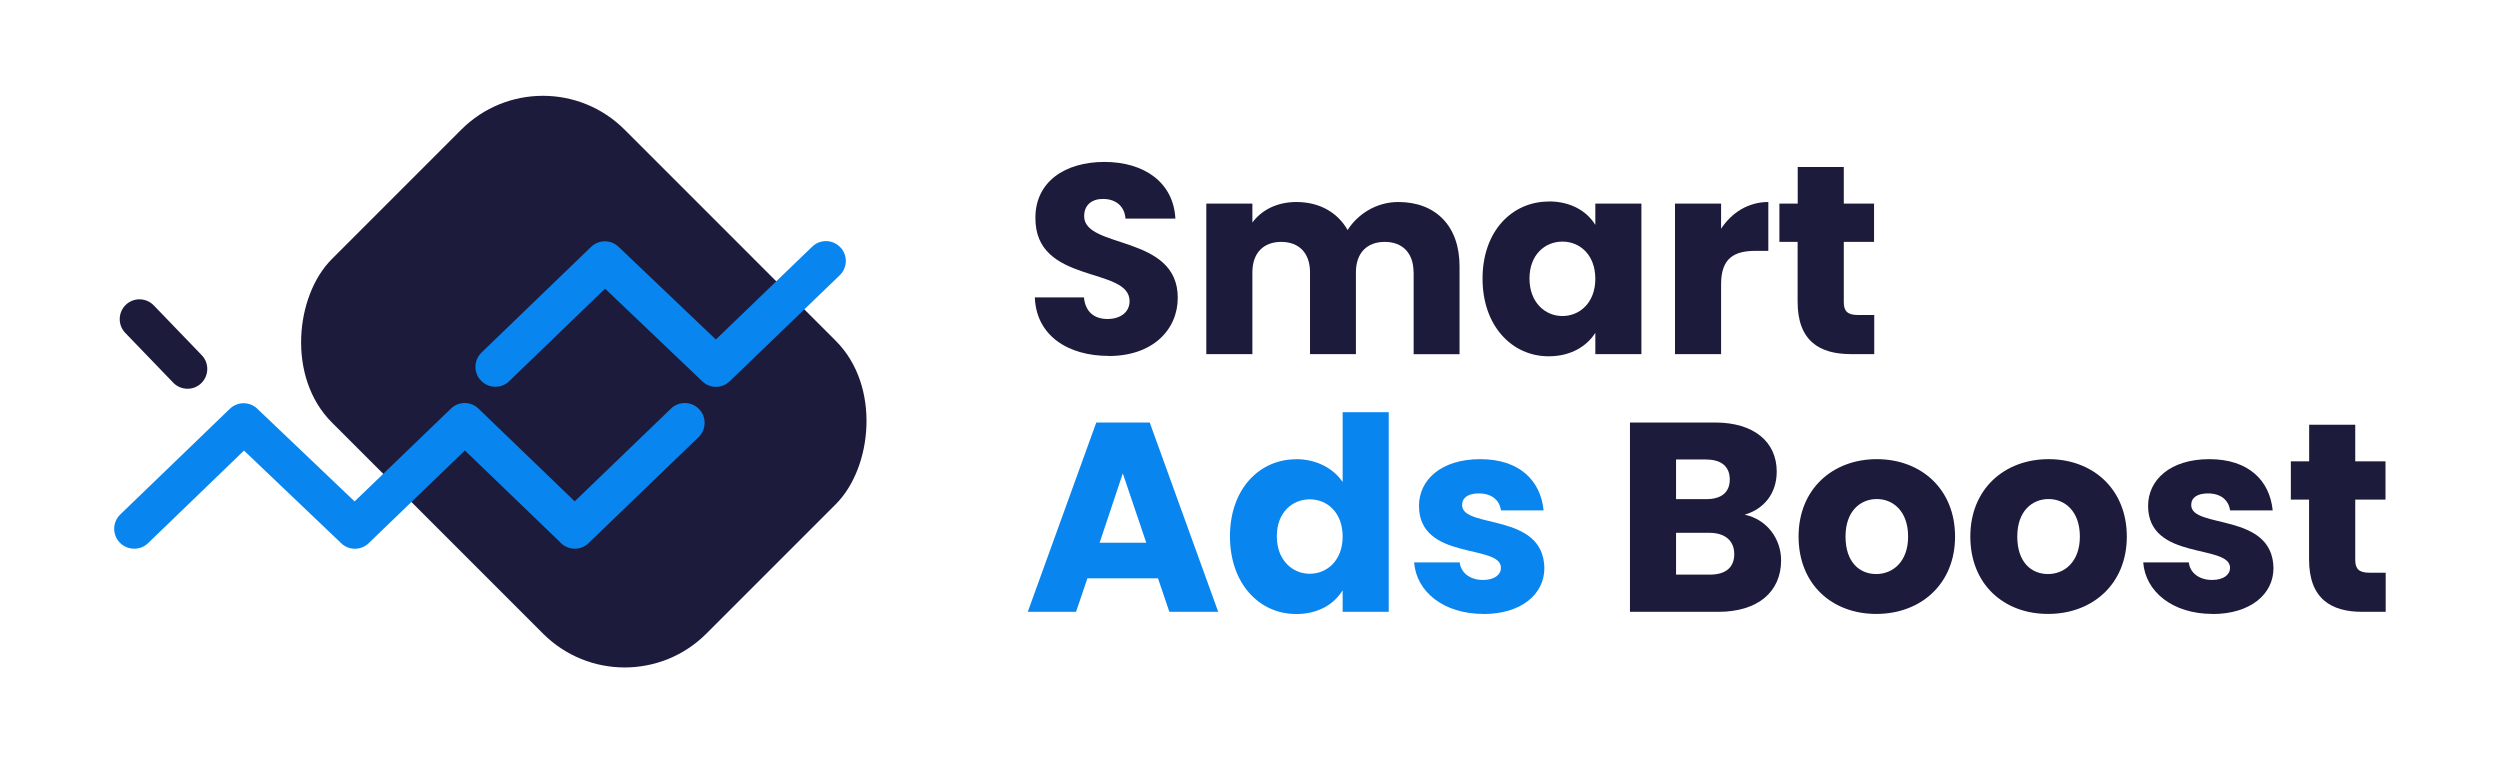
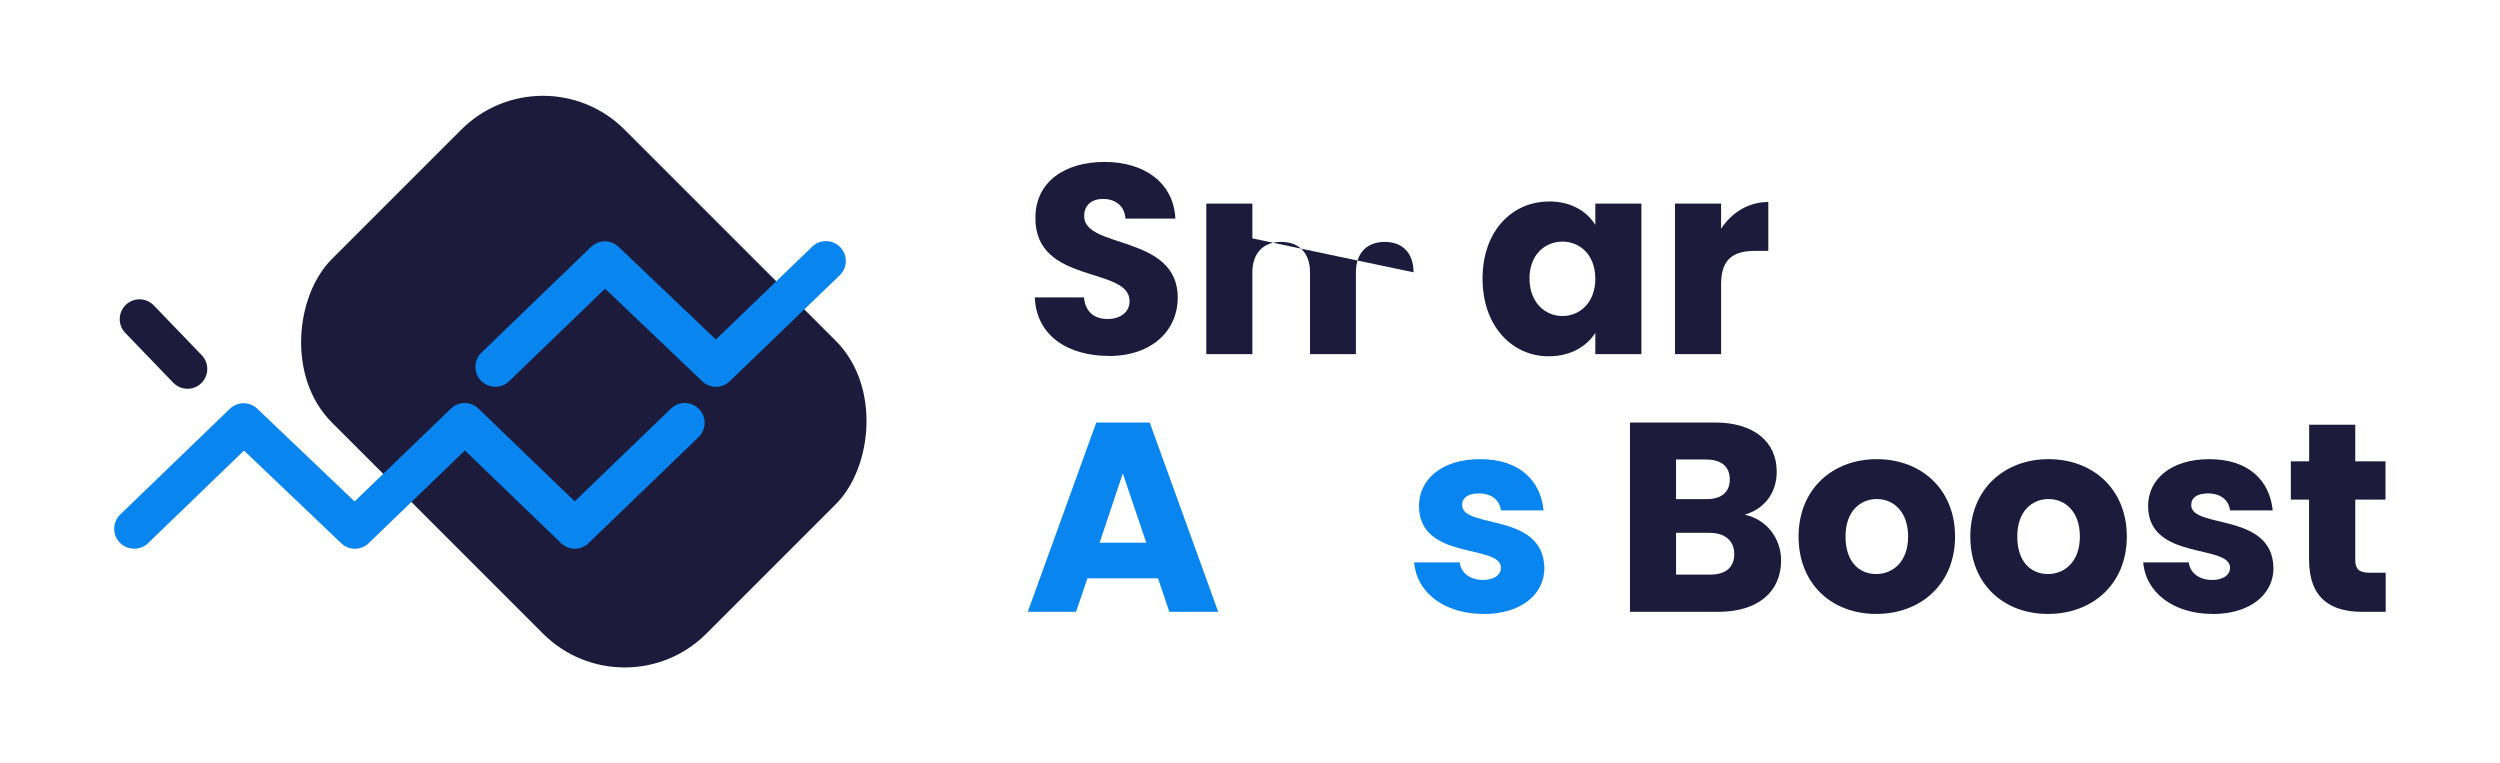
<svg xmlns="http://www.w3.org/2000/svg" id="a" data-name="Capa 1" viewBox="0 0 262 80">
  <g>
    <path d="M116.2,37.3c-4.27,0-7.6-2.12-7.75-6.13h5.15c.14,1.53,1.1,2.26,2.46,2.26s2.32-.71,2.32-1.87c0-3.68-9.92-1.7-9.87-8.74,0-3.76,3.08-5.85,7.24-5.85s7.24,2.15,7.43,5.94h-5.23c-.08-1.27-.99-2.04-2.29-2.06-1.16-.03-2.04,.57-2.04,1.81,0,3.45,9.81,1.89,9.81,8.54,0,3.34-2.6,6.11-7.24,6.11Z" fill="#1c1b3b" />
-     <path d="M148.14,28.54c0-2.06-1.19-3.19-3.02-3.19s-3.02,1.13-3.02,3.19v8.57h-4.81v-8.57c0-2.06-1.19-3.19-3.02-3.19s-3.02,1.13-3.02,3.19v8.57h-4.83v-15.77h4.83v1.98c.93-1.27,2.54-2.15,4.61-2.15,2.37,0,4.3,1.05,5.37,2.94,1.05-1.67,3.02-2.94,5.31-2.94,3.9,0,6.42,2.49,6.42,6.73v9.22h-4.81v-8.57Z" fill="#1c1b3b" />
+     <path d="M148.14,28.54c0-2.06-1.19-3.19-3.02-3.19s-3.02,1.13-3.02,3.19v8.57h-4.81v-8.57c0-2.06-1.19-3.19-3.02-3.19s-3.02,1.13-3.02,3.19v8.57h-4.83v-15.77h4.83v1.98v9.22h-4.81v-8.57Z" fill="#1c1b3b" />
    <path d="M162.33,21.11c2.35,0,4.01,1.07,4.86,2.46v-2.23h4.83v15.77h-4.83v-2.23c-.88,1.39-2.54,2.46-4.89,2.46-3.84,0-6.93-3.17-6.93-8.14s3.08-8.08,6.95-8.08Zm1.41,4.21c-1.81,0-3.45,1.36-3.45,3.87s1.64,3.93,3.45,3.93,3.45-1.39,3.45-3.9-1.61-3.9-3.45-3.9Z" fill="#1c1b3b" />
    <path d="M180.37,37.11h-4.83v-15.77h4.83v2.63c1.1-1.67,2.83-2.8,4.95-2.8v5.12h-1.33c-2.29,0-3.62,.79-3.62,3.51v7.32Z" fill="#1c1b3b" />
-     <path d="M188.4,25.35h-1.92v-4.01h1.92v-3.84h4.83v3.84h3.17v4.01h-3.17v6.33c0,.93,.4,1.33,1.47,1.33h1.72v4.1h-2.46c-3.28,0-5.57-1.39-5.57-5.48v-6.28Z" fill="#1c1b3b" />
    <path d="M121.37,60.61h-7.41l-1.19,3.51h-5.06l7.18-19.84h5.6l7.18,19.84h-5.12l-1.19-3.51Zm-3.7-11l-2.43,7.27h4.89l-2.46-7.27Z" fill="#0985ef" />
-     <path d="M135.85,48.12c2.09,0,3.9,.96,4.86,2.4v-7.32h4.83v20.92h-4.83v-2.26c-.88,1.44-2.54,2.49-4.86,2.49-3.87,0-6.95-3.17-6.95-8.14s3.08-8.08,6.95-8.08Zm1.41,4.21c-1.81,0-3.45,1.36-3.45,3.87s1.64,3.93,3.45,3.93,3.45-1.39,3.45-3.9-1.61-3.9-3.45-3.9Z" fill="#0985ef" />
    <path d="M155.47,64.34c-4.21,0-7.04-2.35-7.27-5.4h4.78c.11,1.1,1.1,1.84,2.43,1.84,1.24,0,1.89-.57,1.89-1.27,0-2.54-8.59-.71-8.59-6.5,0-2.69,2.29-4.89,6.42-4.89s6.33,2.26,6.64,5.37h-4.47c-.14-1.07-.96-1.78-2.32-1.78-1.13,0-1.75,.45-1.75,1.22,0,2.52,8.54,.73,8.62,6.61,0,2.74-2.43,4.81-6.39,4.81Z" fill="#0985ef" />
    <path d="M180.06,64.12h-9.24v-19.84h8.93c4.04,0,6.45,2.01,6.45,5.14,0,2.4-1.44,3.96-3.36,4.52,2.32,.48,3.82,2.52,3.82,4.78,0,3.28-2.4,5.4-6.59,5.4Zm-1.24-15.97h-3.17v4.16h3.17c1.58,0,2.46-.71,2.46-2.06s-.88-2.09-2.46-2.09Zm.34,7.69h-3.51v4.38h3.56c1.61,0,2.54-.73,2.54-2.15s-.99-2.23-2.6-2.23Z" fill="#1c1b3b" />
    <path d="M196.63,64.34c-4.64,0-8.14-3.11-8.14-8.11s3.59-8.11,8.2-8.11,8.2,3.11,8.2,8.11-3.62,8.11-8.25,8.11Zm0-4.18c1.72,0,3.34-1.27,3.34-3.93s-1.58-3.93-3.28-3.93-3.28,1.24-3.28,3.93,1.47,3.93,3.22,3.93Z" fill="#1c1b3b" />
    <path d="M214.63,64.34c-4.64,0-8.14-3.11-8.14-8.11s3.59-8.11,8.2-8.11,8.2,3.11,8.2,8.11-3.62,8.11-8.25,8.11Zm0-4.18c1.72,0,3.34-1.27,3.34-3.93s-1.58-3.93-3.28-3.93-3.28,1.24-3.28,3.93,1.47,3.93,3.22,3.93Z" fill="#1c1b3b" />
    <path d="M231.88,64.34c-4.21,0-7.04-2.35-7.27-5.4h4.78c.11,1.1,1.1,1.84,2.43,1.84,1.24,0,1.89-.57,1.89-1.27,0-2.54-8.59-.71-8.59-6.5,0-2.69,2.29-4.89,6.42-4.89s6.33,2.26,6.64,5.37h-4.47c-.14-1.07-.96-1.78-2.32-1.78-1.13,0-1.75,.45-1.75,1.22,0,2.52,8.54,.73,8.62,6.61,0,2.74-2.43,4.81-6.39,4.81Z" fill="#1c1b3b" />
    <path d="M242,52.36h-1.92v-4.01h1.92v-3.84h4.83v3.84h3.17v4.01h-3.17v6.33c0,.93,.4,1.33,1.47,1.33h1.72v4.1h-2.46c-3.28,0-5.57-1.39-5.57-5.48v-6.28Z" fill="#1c1b3b" />
  </g>
  <g>
    <rect x="33.43" y="18.3" width="55.51" height="43.39" rx="12.1" ry="12.1" transform="translate(46.2 -31.55) rotate(45)" fill="#1c1b3b" />
    <g>
      <path d="M14.05,57.5c-.54,0-1.09-.21-1.5-.64-.8-.83-.77-2.14,.05-2.94l11.49-11.08c.8-.77,2.07-.78,2.88,0l10.19,9.71,10.1-9.73c.8-.78,2.08-.78,2.88,0l10.09,9.72,10.09-9.72c.83-.8,2.14-.77,2.94,.05,.8,.83,.77,2.14-.05,2.94l-11.53,11.11c-.38,.37-.86,.56-1.35,.58-.57,.03-1.16-.19-1.59-.63,0,0,0,0,0-.01l-10.02-9.65-10.09,9.72c-.8,.77-2.07,.78-2.87,0l-10.19-9.71-10.05,9.7c-.4,.39-.92,.58-1.44,.58Z" fill="#0985ef" />
      <path d="M51.91,40.53c-.54,0-1.09-.21-1.5-.64-.8-.83-.77-2.14,.05-2.94l11.49-11.08c.8-.77,2.07-.78,2.88,0l10.19,9.71,10.1-9.73c.83-.8,2.14-.77,2.94,.06,.8,.83,.77,2.14-.06,2.94l-11.53,11.11c-.8,.77-2.07,.78-2.87,0l-10.19-9.71-10.05,9.7c-.4,.39-.92,.58-1.44,.58Z" fill="#0985ef" />
      <path d="M19.65,40.74c-.54,0-1.09-.21-1.5-.64l-5.02-5.21c-.8-.83-.77-2.14,.05-2.94,.83-.8,2.14-.77,2.94,.06l5.02,5.21c.8,.83,.77,2.14-.05,2.94-.4,.39-.92,.58-1.44,.58Z" fill="#1c1b3b" />
    </g>
  </g>
</svg>